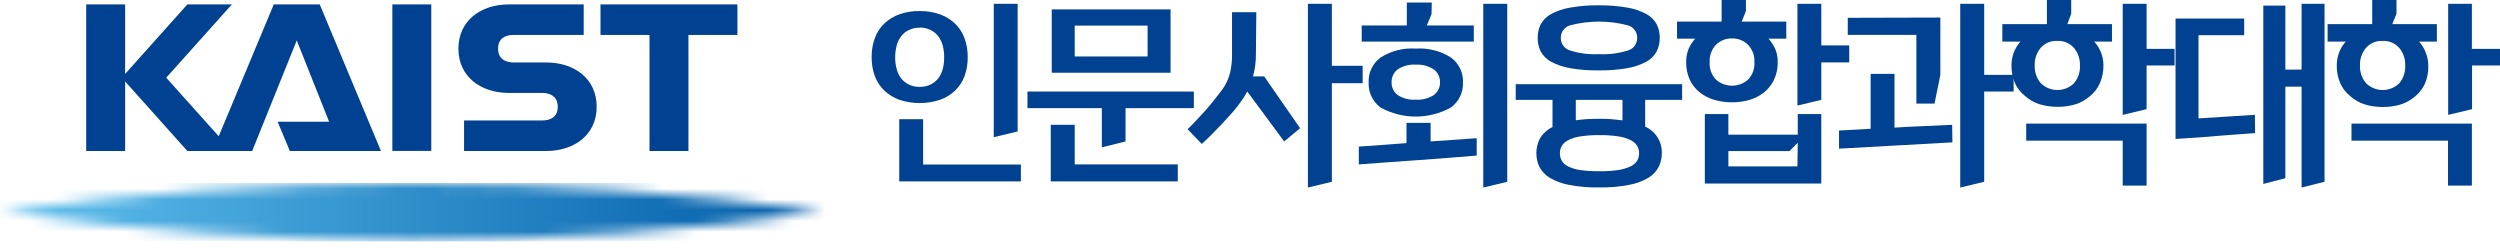
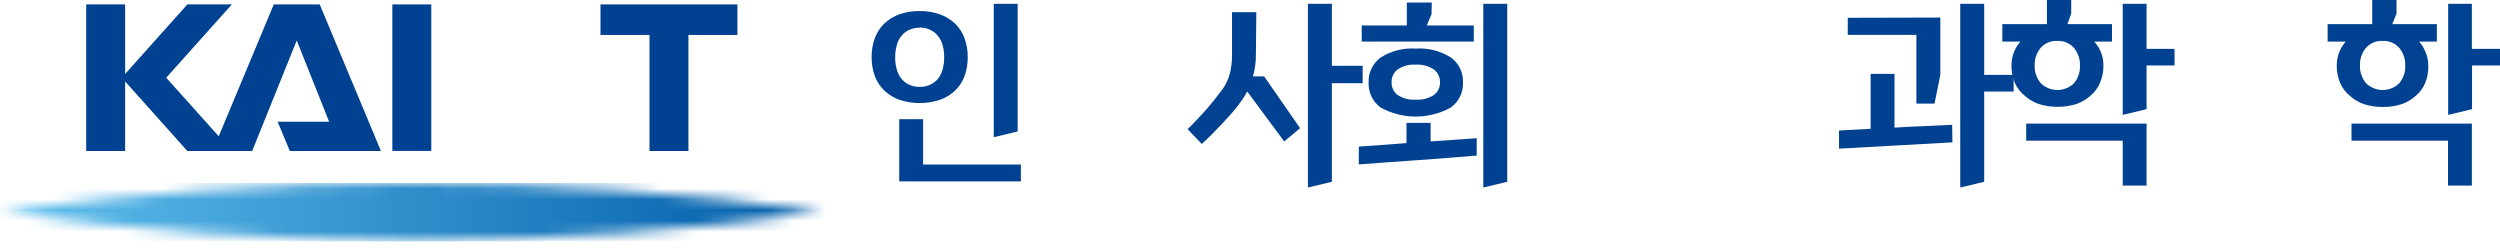
<svg xmlns="http://www.w3.org/2000/svg" width="232" height="23" viewBox="0 0 232 23" fill="none">
  <mask id="mask0_4_305" style="mask-type:luminance" maskUnits="userSpaceOnUse" x="0" y="16" width="77" height="7">
    <path d="M0 19.649C12.494 21.395 25.263 22.313 38.216 22.313C51.169 22.313 63.939 21.395 76.433 19.649C63.939 17.904 51.169 16.985 38.216 16.985C25.263 16.985 12.494 17.904 0 19.649Z" fill="white" />
  </mask>
  <g mask="url(#mask0_4_305)">
    <path d="M72.666 16.985H71.839H71.104H70.278H69.451H68.624H67.889H67.062H66.236H65.501H64.674H63.847H63.02H62.285H61.458H60.632H59.897H59.07H58.243H57.416H56.681H55.855H55.028H54.293H53.466H52.639H51.812H51.078H50.251H49.424H48.689H47.862H47.035H46.209H45.474H44.647H43.82H43.085H42.258H41.432H40.605H39.87H39.043H38.216H37.757H37.298H36.838H36.379H35.92H35.46H35.001H34.542H34.082H33.623H33.164H32.704H32.245H31.786H31.326H30.867H30.408H29.948H29.489H29.03H28.57H28.111H27.652H27.192H26.733H26.274H25.814H25.355H24.896H24.436H23.977H23.518H23.058H22.599H22.14H21.68H21.221H20.762H20.302H19.935H19.476H19.016H18.557H18.098H17.638H17.179H16.72H16.26H15.801H15.342H14.882H14.423H13.964H13.504H13.045H12.586H12.126H11.667H11.208H10.748H10.289H9.83H9.37H8.911H8.452H7.992H7.533H7.074H6.614H6.155H5.696H5.236H4.777H4.318H3.858H0V22.405H3.858H4.318H4.777H5.236H5.696H6.155H6.614H7.074H7.533H7.992H8.452H8.911H9.37H9.83H10.289H10.748H11.208H11.667H12.126H12.586H13.045H13.504H13.964H14.423H14.882H15.342H15.801H16.26H16.72H17.179H17.638H18.098H18.557H19.016H19.476H19.935H20.302H20.762H21.221H21.68H22.14H22.599H23.058H23.518H23.977H24.436H24.896H25.355H25.814H26.274H26.733H27.192H27.652H28.111H28.57H29.03H29.489H29.948H30.408H30.867H31.326H31.786H32.245H32.704H33.164H33.623H34.082H34.542H35.001H35.46H35.92H36.379H36.838H37.298H37.757H38.216H39.043H39.87H40.605H41.432H42.258H43.085H43.82H44.647H45.474H46.209H47.035H47.862H48.689H49.424H50.251H51.078H51.812H52.639H53.466H54.293H55.028H55.855H56.681H57.416H58.243H59.07H59.897H60.632H61.458H62.285H63.02H63.847H64.674H65.501H66.236H67.062H67.889H68.624H69.451H70.278H71.104H71.839H72.666H76.525V16.985H72.666Z" fill="url(#paint0_linear_4_305)" />
  </g>
  <path d="M40.023 0.409H36.41V14.005H40.023V0.409Z" fill="#004191" />
  <path d="M55.726 0.409V3.243H60.274V14.013H63.887V3.243H68.434V0.409H55.726Z" fill="#004191" />
-   <path d="M50.693 5.798H47.674C46.902 5.798 46.222 5.466 46.222 4.516C46.222 3.567 46.871 3.243 47.674 3.243H54.167V0.409H47.218C44.632 0.409 42.54 1.907 42.54 4.516C42.54 7.126 44.632 8.624 47.218 8.624H50.307C51.079 8.624 51.758 8.956 51.758 9.905C51.758 10.855 51.109 11.179 50.307 11.179H43.065V14.013H50.693C53.279 14.013 55.371 12.523 55.371 9.905C55.371 7.288 53.279 5.798 50.693 5.798Z" fill="#004191" />
  <path d="M25.408 0.409L20.297 12.646L15.426 7.211L21.517 0.409H17.387L11.612 6.863V0.409H7.999V14.013H11.612V7.558L17.387 14.013H23.401L27.539 3.752L30.542 11.295H25.763L26.898 14.013H35.352L29.67 0.409H25.408Z" fill="#004191" />
  <path d="M85.35 1.027C85.985 1.016 86.618 1.118 87.218 1.328C87.74 1.514 88.219 1.805 88.623 2.185C89.016 2.562 89.318 3.024 89.503 3.536C89.711 4.105 89.813 4.706 89.804 5.312C89.812 5.914 89.71 6.513 89.503 7.08C89.316 7.586 89.014 8.043 88.623 8.415C88.22 8.795 87.741 9.084 87.218 9.265C86.002 9.666 84.689 9.666 83.474 9.265C82.951 9.08 82.472 8.788 82.068 8.408C81.68 8.033 81.379 7.577 81.188 7.072C80.982 6.506 80.88 5.907 80.887 5.304C80.879 4.699 80.981 4.097 81.188 3.528C81.377 3.018 81.678 2.556 82.068 2.177C82.474 1.799 82.952 1.508 83.474 1.32C84.077 1.112 84.712 1.013 85.35 1.027ZM85.35 2.571C85 2.56 84.653 2.634 84.338 2.787C84.058 2.92 83.815 3.119 83.628 3.366C83.428 3.621 83.286 3.916 83.211 4.231C83.116 4.588 83.069 4.957 83.072 5.327C83.069 5.692 83.116 6.056 83.211 6.408C83.288 6.722 83.43 7.017 83.628 7.273C83.817 7.515 84.061 7.711 84.338 7.844C84.653 7.997 85 8.071 85.35 8.06C85.699 8.07 86.046 7.996 86.361 7.844C86.637 7.709 86.88 7.514 87.071 7.273C87.263 7.013 87.405 6.72 87.488 6.408C87.577 6.055 87.621 5.691 87.619 5.327C87.621 4.958 87.577 4.589 87.488 4.231C87.406 3.918 87.265 3.625 87.071 3.366C86.883 3.12 86.64 2.922 86.361 2.787C86.047 2.63 85.7 2.551 85.35 2.555V2.571ZM94.738 16.831H83.45V11.063H85.666V15.271H94.738V16.831ZM94.437 12.198L92.221 12.731V0.355H94.437V12.198Z" fill="#004191" />
-   <path d="M102.25 13.673V10.037H95.348V8.493H110.789V10.037H104.45V13.125L102.25 13.673ZM109.299 16.831H97.51V11.581H99.733V15.256H109.299V16.831ZM97.602 6.748V0.872H108.627V6.748H97.602ZM106.496 5.242V2.378H99.733V5.242H106.496Z" fill="#004191" />
  <path d="M116.548 5.011C116.555 5.712 116.465 6.411 116.278 7.087H117.313L120.648 11.897L119.173 13.125L115.745 8.492L115.498 8.917C115.417 9.059 115.327 9.196 115.228 9.326C114.976 9.694 114.703 10.047 114.41 10.384C114.093 10.747 113.769 11.102 113.437 11.457C113.105 11.812 112.773 12.152 112.441 12.484C112.109 12.816 111.808 13.102 111.522 13.356L110.21 11.99C110.464 11.743 110.742 11.465 111.02 11.164L111.877 10.237C112.163 9.913 112.433 9.589 112.703 9.249C112.974 8.909 113.213 8.577 113.475 8.245C113.792 7.79 114.023 7.279 114.155 6.74C114.269 6.233 114.329 5.715 114.332 5.196V1.135H116.587L116.548 5.011ZM126.454 6.107V7.72H123.597V16.869L121.374 17.402V0.355H123.597V6.107H126.454Z" fill="#004191" />
  <path d="M137.038 14.437L134.352 14.653L131.68 14.854L128.94 15.047L126.098 15.256V13.603L128.314 13.449L130.522 13.279V11.403H132.761V13.125L137.038 12.824V14.437ZM132.846 1.312L132.406 2.362H136.768V3.86H126.369V2.362H130.553V0.232H132.869L132.846 1.312ZM131.379 4.509C132.531 4.43 133.679 4.722 134.653 5.343C135.015 5.606 135.306 5.956 135.5 6.36C135.694 6.765 135.785 7.211 135.764 7.659C135.782 8.107 135.689 8.553 135.494 8.957C135.299 9.361 135.007 9.71 134.645 9.975C133.645 10.527 132.521 10.817 131.379 10.817C130.237 10.817 129.113 10.527 128.113 9.975C127.754 9.708 127.466 9.358 127.274 8.954C127.081 8.55 126.99 8.105 127.009 7.659C126.989 7.212 127.079 6.766 127.272 6.363C127.464 5.959 127.753 5.608 128.113 5.343C129.09 4.72 130.24 4.428 131.395 4.509H131.379ZM131.379 5.999C130.784 5.957 130.192 6.115 129.696 6.447C129.516 6.587 129.372 6.768 129.275 6.974C129.179 7.181 129.132 7.407 129.14 7.635C129.132 7.862 129.179 8.088 129.275 8.293C129.372 8.499 129.516 8.678 129.696 8.817C130.195 9.14 130.786 9.291 131.379 9.249C131.972 9.289 132.562 9.138 133.062 8.817C133.245 8.68 133.393 8.502 133.492 8.296C133.592 8.09 133.64 7.864 133.634 7.635C133.64 7.406 133.592 7.178 133.492 6.972C133.393 6.765 133.246 6.585 133.062 6.447C132.57 6.12 131.984 5.963 131.395 5.999H131.379ZM139.872 16.869L137.648 17.402V0.355H139.872V16.869Z" fill="#004191" />
-   <path d="M142.574 14.221C142.572 13.745 142.686 13.276 142.906 12.855C143.181 12.393 143.587 12.022 144.072 11.789V9.265H140.659V7.813H156.1V9.265H152.672V11.751C153.145 11.962 153.544 12.309 153.819 12.747C154.094 13.186 154.232 13.696 154.216 14.213C154.221 14.652 154.123 15.085 153.931 15.48C153.715 15.899 153.386 16.25 152.981 16.491C152.428 16.817 151.822 17.042 151.19 17.155C150.269 17.331 149.332 17.411 148.395 17.394C147.453 17.412 146.511 17.332 145.585 17.155C144.956 17.038 144.353 16.814 143.801 16.491C143.4 16.245 143.072 15.896 142.852 15.48C142.667 15.086 142.572 14.656 142.574 14.221ZM148.364 0.494C149.265 0.483 150.164 0.555 151.051 0.71C151.662 0.814 152.251 1.018 152.796 1.313C153.199 1.528 153.53 1.859 153.745 2.262C153.937 2.651 154.032 3.08 154.023 3.513C154.031 3.949 153.933 4.381 153.738 4.771C153.522 5.175 153.191 5.505 152.788 5.721C152.242 6.012 151.653 6.216 151.043 6.323C150.156 6.475 149.257 6.545 148.356 6.532C147.459 6.545 146.562 6.476 145.677 6.323C145.065 6.215 144.474 6.012 143.925 5.721C143.526 5.5 143.196 5.171 142.975 4.771C142.787 4.379 142.692 3.948 142.697 3.513C142.692 3.08 142.787 2.652 142.975 2.262C143.196 1.863 143.526 1.534 143.925 1.313C144.475 1.017 145.07 0.814 145.685 0.71C146.569 0.555 147.466 0.482 148.364 0.494ZM144.759 14.221C144.754 14.461 144.813 14.698 144.929 14.908C145.063 15.143 145.269 15.329 145.515 15.441C145.87 15.614 146.251 15.729 146.643 15.781C147.236 15.863 147.835 15.899 148.434 15.889C149.012 15.899 149.59 15.863 150.163 15.781C150.555 15.725 150.937 15.613 151.298 15.449C151.554 15.34 151.772 15.157 151.923 14.924C152.048 14.711 152.113 14.468 152.109 14.221C152.111 13.975 152.047 13.732 151.923 13.519C151.768 13.289 151.551 13.107 151.298 12.994C150.941 12.82 150.557 12.705 150.163 12.654C149.591 12.569 149.012 12.53 148.434 12.538C147.847 12.53 147.261 12.569 146.681 12.654C146.29 12.706 145.909 12.821 145.554 12.994C145.306 13.109 145.095 13.291 144.944 13.519C144.82 13.732 144.756 13.975 144.759 14.221ZM148.395 5.026C149.307 5.073 150.219 4.955 151.09 4.679C151.338 4.603 151.555 4.448 151.706 4.237C151.858 4.027 151.937 3.772 151.931 3.513C151.936 3.255 151.856 3.002 151.704 2.793C151.552 2.584 151.337 2.43 151.09 2.355C149.318 1.888 147.456 1.888 145.685 2.355C145.438 2.43 145.222 2.584 145.071 2.793C144.919 3.002 144.839 3.255 144.844 3.513C144.837 3.772 144.916 4.027 145.068 4.237C145.22 4.448 145.437 4.603 145.685 4.679C146.55 4.954 147.458 5.071 148.364 5.026H148.395ZM148.434 11.025C148.835 11.025 149.206 11.025 149.569 11.063C149.931 11.102 150.256 11.125 150.565 11.172V9.265H146.233V11.164C146.542 11.117 146.874 11.079 147.245 11.056C147.615 11.033 147.978 11.025 148.403 11.025H148.434Z" fill="#004191" />
-   <path d="M155.629 3.59V2.007H159.767V0H162.022V1.027L161.628 2.007H165.766V3.59H164.114C164.362 3.862 164.567 4.169 164.724 4.501C164.897 4.895 164.981 5.322 164.971 5.752C164.986 6.325 164.867 6.893 164.623 7.412C164.405 7.864 164.089 8.263 163.697 8.577C163.296 8.895 162.837 9.131 162.346 9.272C161.286 9.571 160.164 9.571 159.103 9.272C158.61 9.131 158.148 8.895 157.745 8.577C157.348 8.267 157.031 7.868 156.818 7.412C156.581 6.891 156.465 6.324 156.478 5.752C156.47 5.323 156.552 4.897 156.718 4.501C156.869 4.169 157.07 3.862 157.312 3.59H155.629ZM166.832 12.499V10.585H169.016V17.031H158.208V10.585H160.393V12.499H166.832ZM160.725 3.567C160.451 3.56 160.178 3.608 159.924 3.709C159.669 3.81 159.437 3.961 159.242 4.154C159.041 4.366 158.886 4.618 158.785 4.892C158.684 5.167 158.64 5.46 158.656 5.752C158.634 6.052 158.676 6.354 158.778 6.637C158.881 6.92 159.041 7.179 159.25 7.396C159.661 7.755 160.187 7.952 160.732 7.952C161.277 7.952 161.804 7.755 162.215 7.396C162.423 7.179 162.584 6.92 162.686 6.637C162.789 6.354 162.831 6.052 162.809 5.752C162.824 5.459 162.778 5.166 162.676 4.892C162.574 4.617 162.417 4.366 162.215 4.154C162.019 3.96 161.786 3.809 161.53 3.708C161.274 3.607 161 3.559 160.725 3.567ZM166.832 13.248L166.059 14.02H160.393V15.441H166.801L166.832 13.248ZM169.016 0.355V4.215H171.611V5.79H169.016V9.265L166.801 9.797V0.355H169.016Z" fill="#004191" />
  <path d="M181.184 13.21L176.065 13.495L170.661 13.796V12.113L173.595 11.951V6.856H175.81V11.843C176.745 11.781 177.663 11.735 178.551 11.704L181.161 11.581L181.184 13.21ZM180.064 1.629V6.948L179.524 9.612H177.841V3.235H171.472V1.652L180.064 1.629ZM184.133 0.355V6.948H186.866V8.492H184.133V16.869L181.91 17.402V0.355H184.133Z" fill="#004191" />
  <path d="M185.816 3.86V2.239H189.954V0H192.209V1.258L191.854 2.239H195.992V3.86H194.34C194.594 4.134 194.798 4.45 194.942 4.794C195.113 5.192 195.199 5.62 195.197 6.053C195.209 6.621 195.099 7.184 194.872 7.705C194.674 8.166 194.37 8.573 193.984 8.894C193.594 9.237 193.141 9.499 192.649 9.666C192.099 9.834 191.526 9.918 190.95 9.913C190.372 9.917 189.797 9.834 189.244 9.666C188.751 9.503 188.296 9.24 187.908 8.894C187.513 8.581 187.198 8.179 186.99 7.72C186.763 7.2 186.653 6.636 186.665 6.068C186.665 5.637 186.746 5.21 186.905 4.81C187.047 4.462 187.248 4.141 187.499 3.86H185.816ZM199.203 17.224H196.988V13.055H188.032V11.473H199.203V17.224ZM190.912 3.798C190.622 3.782 190.332 3.832 190.065 3.944C189.797 4.057 189.559 4.229 189.368 4.447C188.996 4.898 188.801 5.469 188.819 6.053C188.789 6.66 188.991 7.256 189.383 7.72C189.795 8.126 190.349 8.353 190.927 8.353C191.505 8.353 192.06 8.126 192.471 7.72C192.856 7.256 193.052 6.663 193.019 6.061C193.037 5.477 192.843 4.906 192.471 4.455C192.279 4.233 192.039 4.058 191.768 3.944C191.498 3.83 191.205 3.78 190.912 3.798ZM199.203 0.355V4.532H201.798V6.076H199.203V10.129L196.988 10.662V0.355H199.203Z" fill="#004191" />
-   <path d="M209.271 12.353L207.65 12.469L205.936 12.6L204.052 12.754L201.89 12.893V1.722H208.26V3.266H204.021V10.986L206.824 10.809L209.255 10.654L209.271 12.353ZM215.717 0.355V16.869L213.587 17.402V8.045H212.081V16.537L210.035 17.07V0.517H212.081V6.462H213.587V0.355H215.717Z" fill="#004191" />
  <path d="M216.003 3.86V2.239H220.141V0H222.396V1.258L222.002 2.239H226.14V3.86H224.488C224.746 4.145 224.95 4.475 225.09 4.833C225.261 5.23 225.348 5.659 225.345 6.091C225.364 6.649 225.264 7.205 225.052 7.72C224.853 8.181 224.549 8.588 224.164 8.909C223.774 9.252 223.32 9.515 222.828 9.681C222.278 9.85 221.705 9.933 221.13 9.929C220.552 9.933 219.976 9.849 219.423 9.681C218.93 9.518 218.475 9.256 218.088 8.909C217.694 8.591 217.381 8.184 217.177 7.72C216.95 7.2 216.84 6.636 216.852 6.068C216.852 5.637 216.933 5.21 217.092 4.81C217.234 4.462 217.435 4.141 217.686 3.86H216.003ZM229.39 17.224H227.175V13.055H218.219V11.473H229.39V17.224ZM221.099 3.798C220.809 3.782 220.519 3.832 220.252 3.944C219.984 4.057 219.746 4.229 219.555 4.447C219.183 4.898 218.988 5.469 219.006 6.053C218.976 6.66 219.178 7.256 219.57 7.72C219.982 8.126 220.536 8.353 221.114 8.353C221.692 8.353 222.247 8.126 222.658 7.72C223.043 7.256 223.239 6.663 223.206 6.061C223.224 5.477 223.03 4.906 222.658 4.455C222.466 4.233 222.226 4.058 221.955 3.944C221.685 3.83 221.392 3.78 221.099 3.798ZM229.39 0.355V4.532H232V6.076H229.406V10.129L227.19 10.662V0.355H229.39Z" fill="#004191" />
  <defs>
    <linearGradient id="paint0_linear_4_305" x1="0" y1="19.674" x2="76.496" y2="19.674" gradientUnits="userSpaceOnUse">
      <stop offset="0.006" stop-color="#5FBFED" />
      <stop offset="1" stop-color="#005CA8" />
    </linearGradient>
  </defs>
</svg>